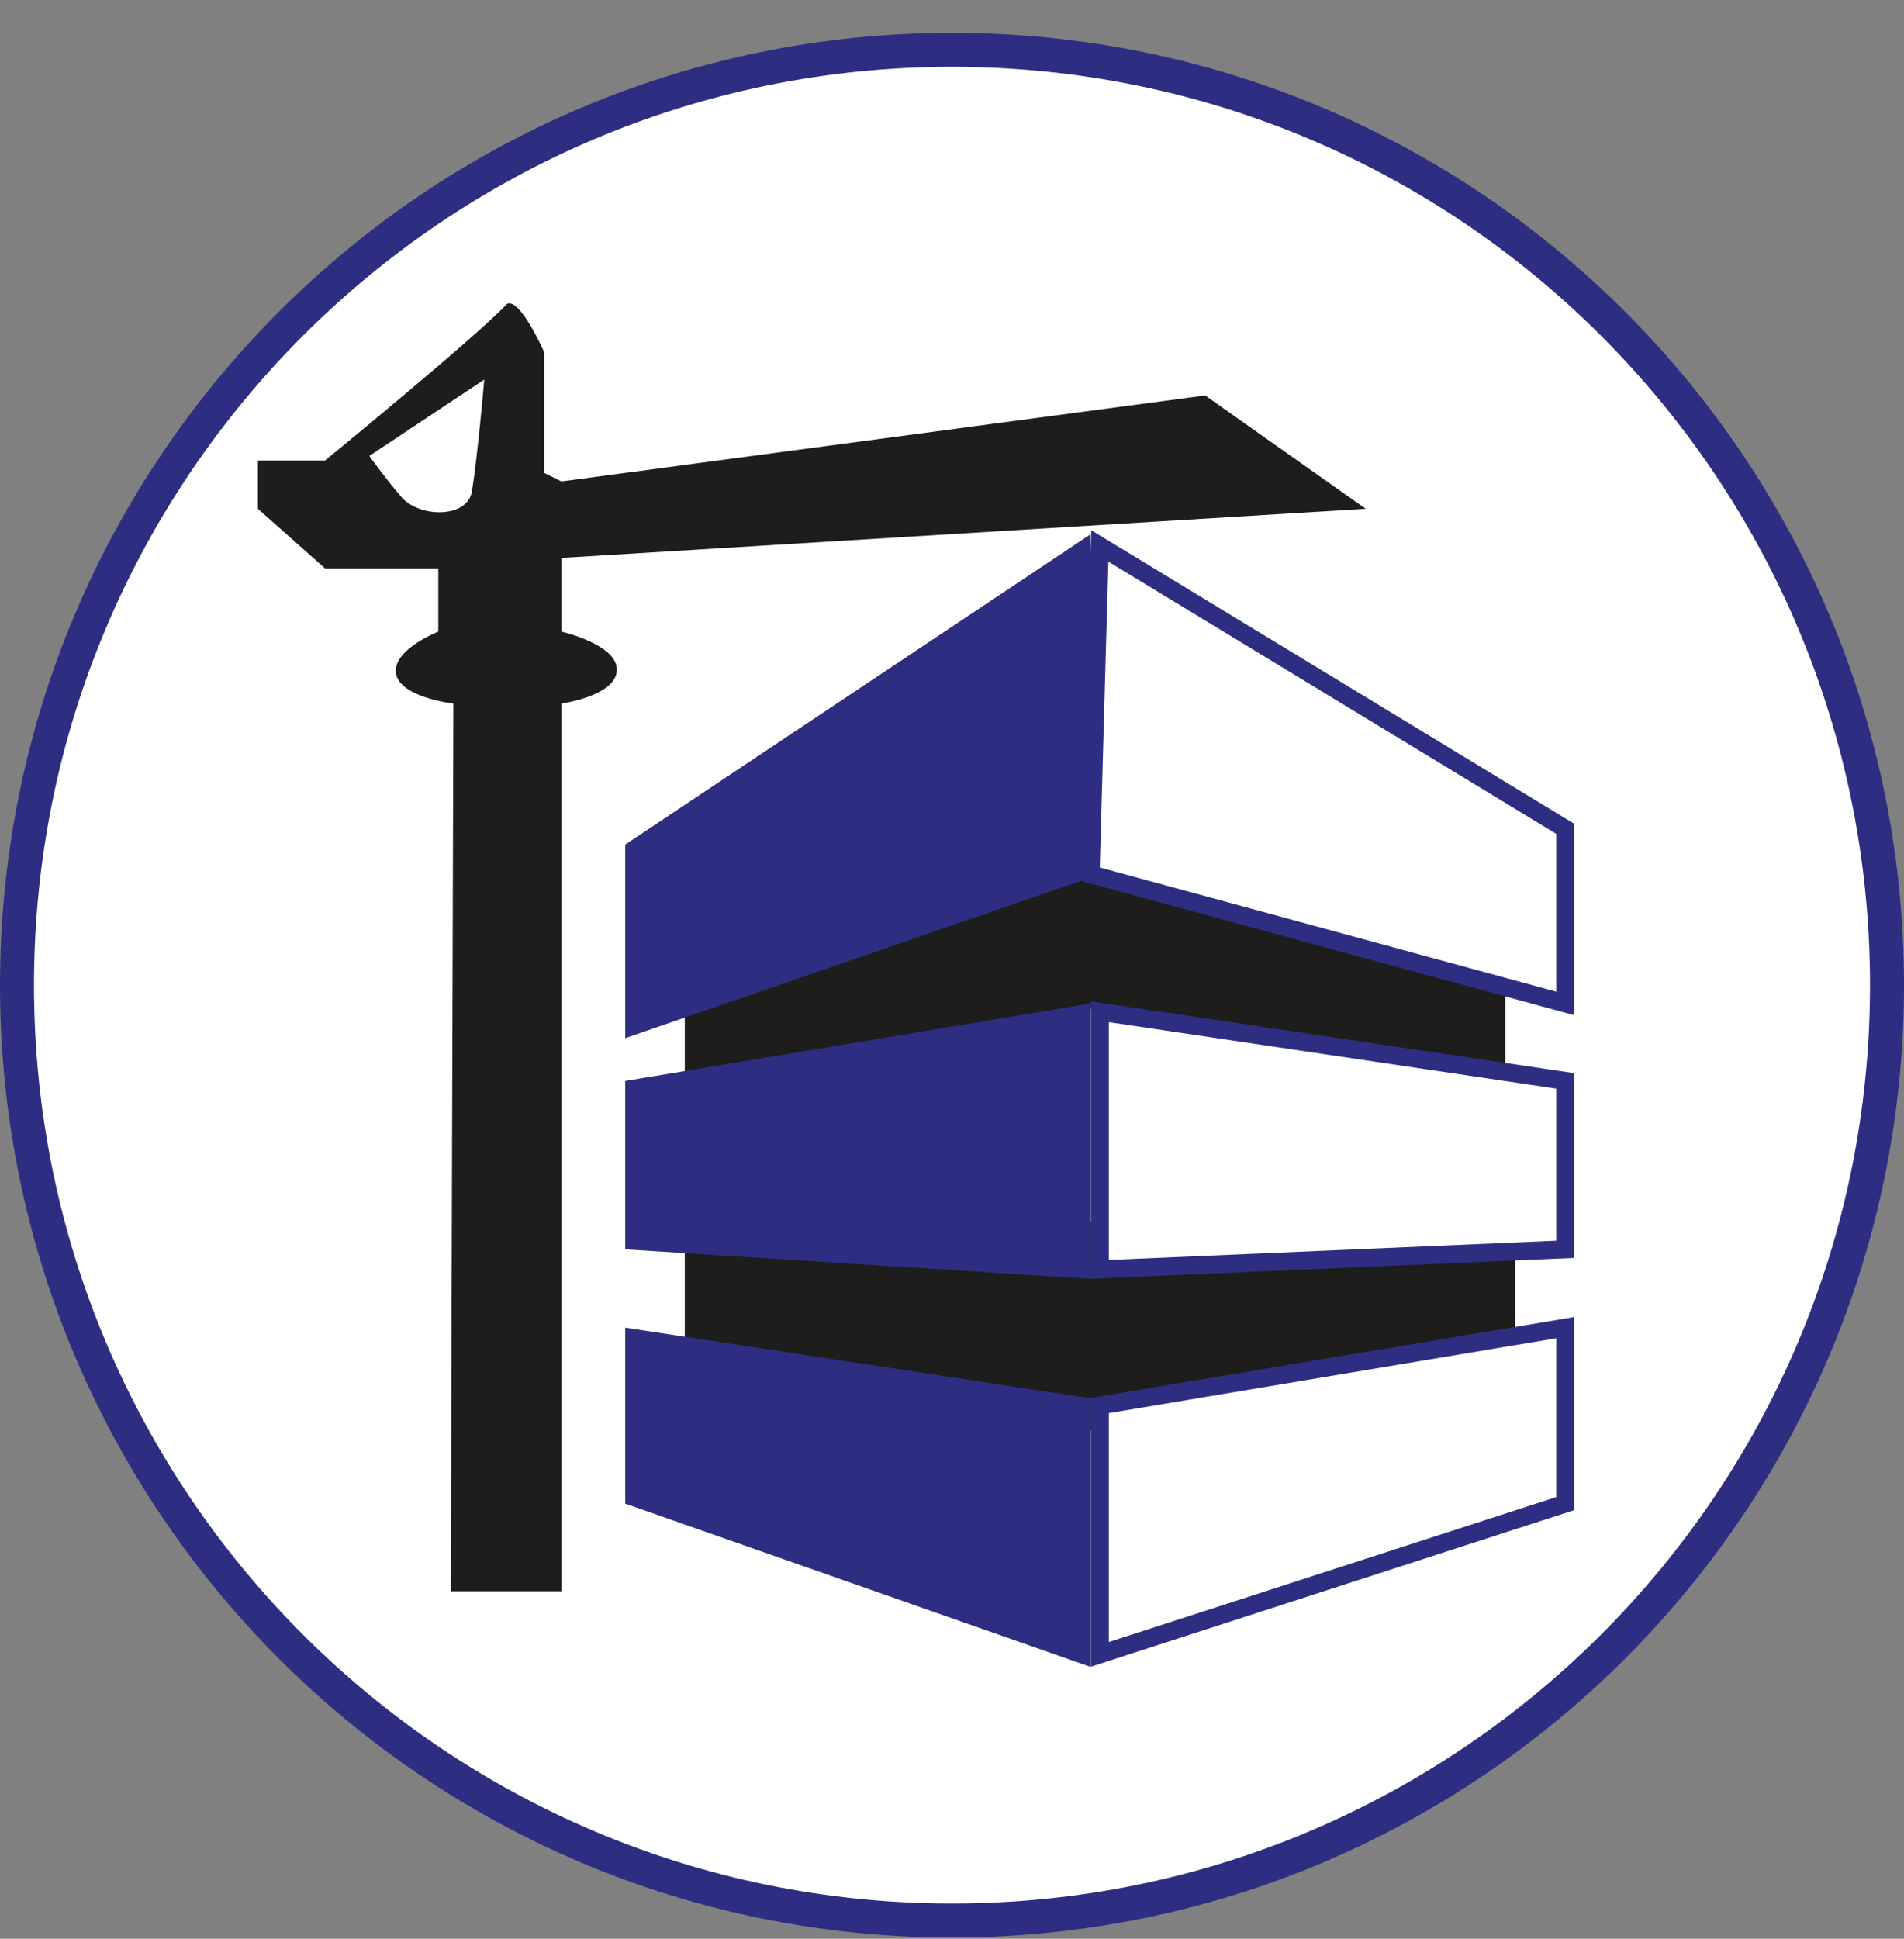
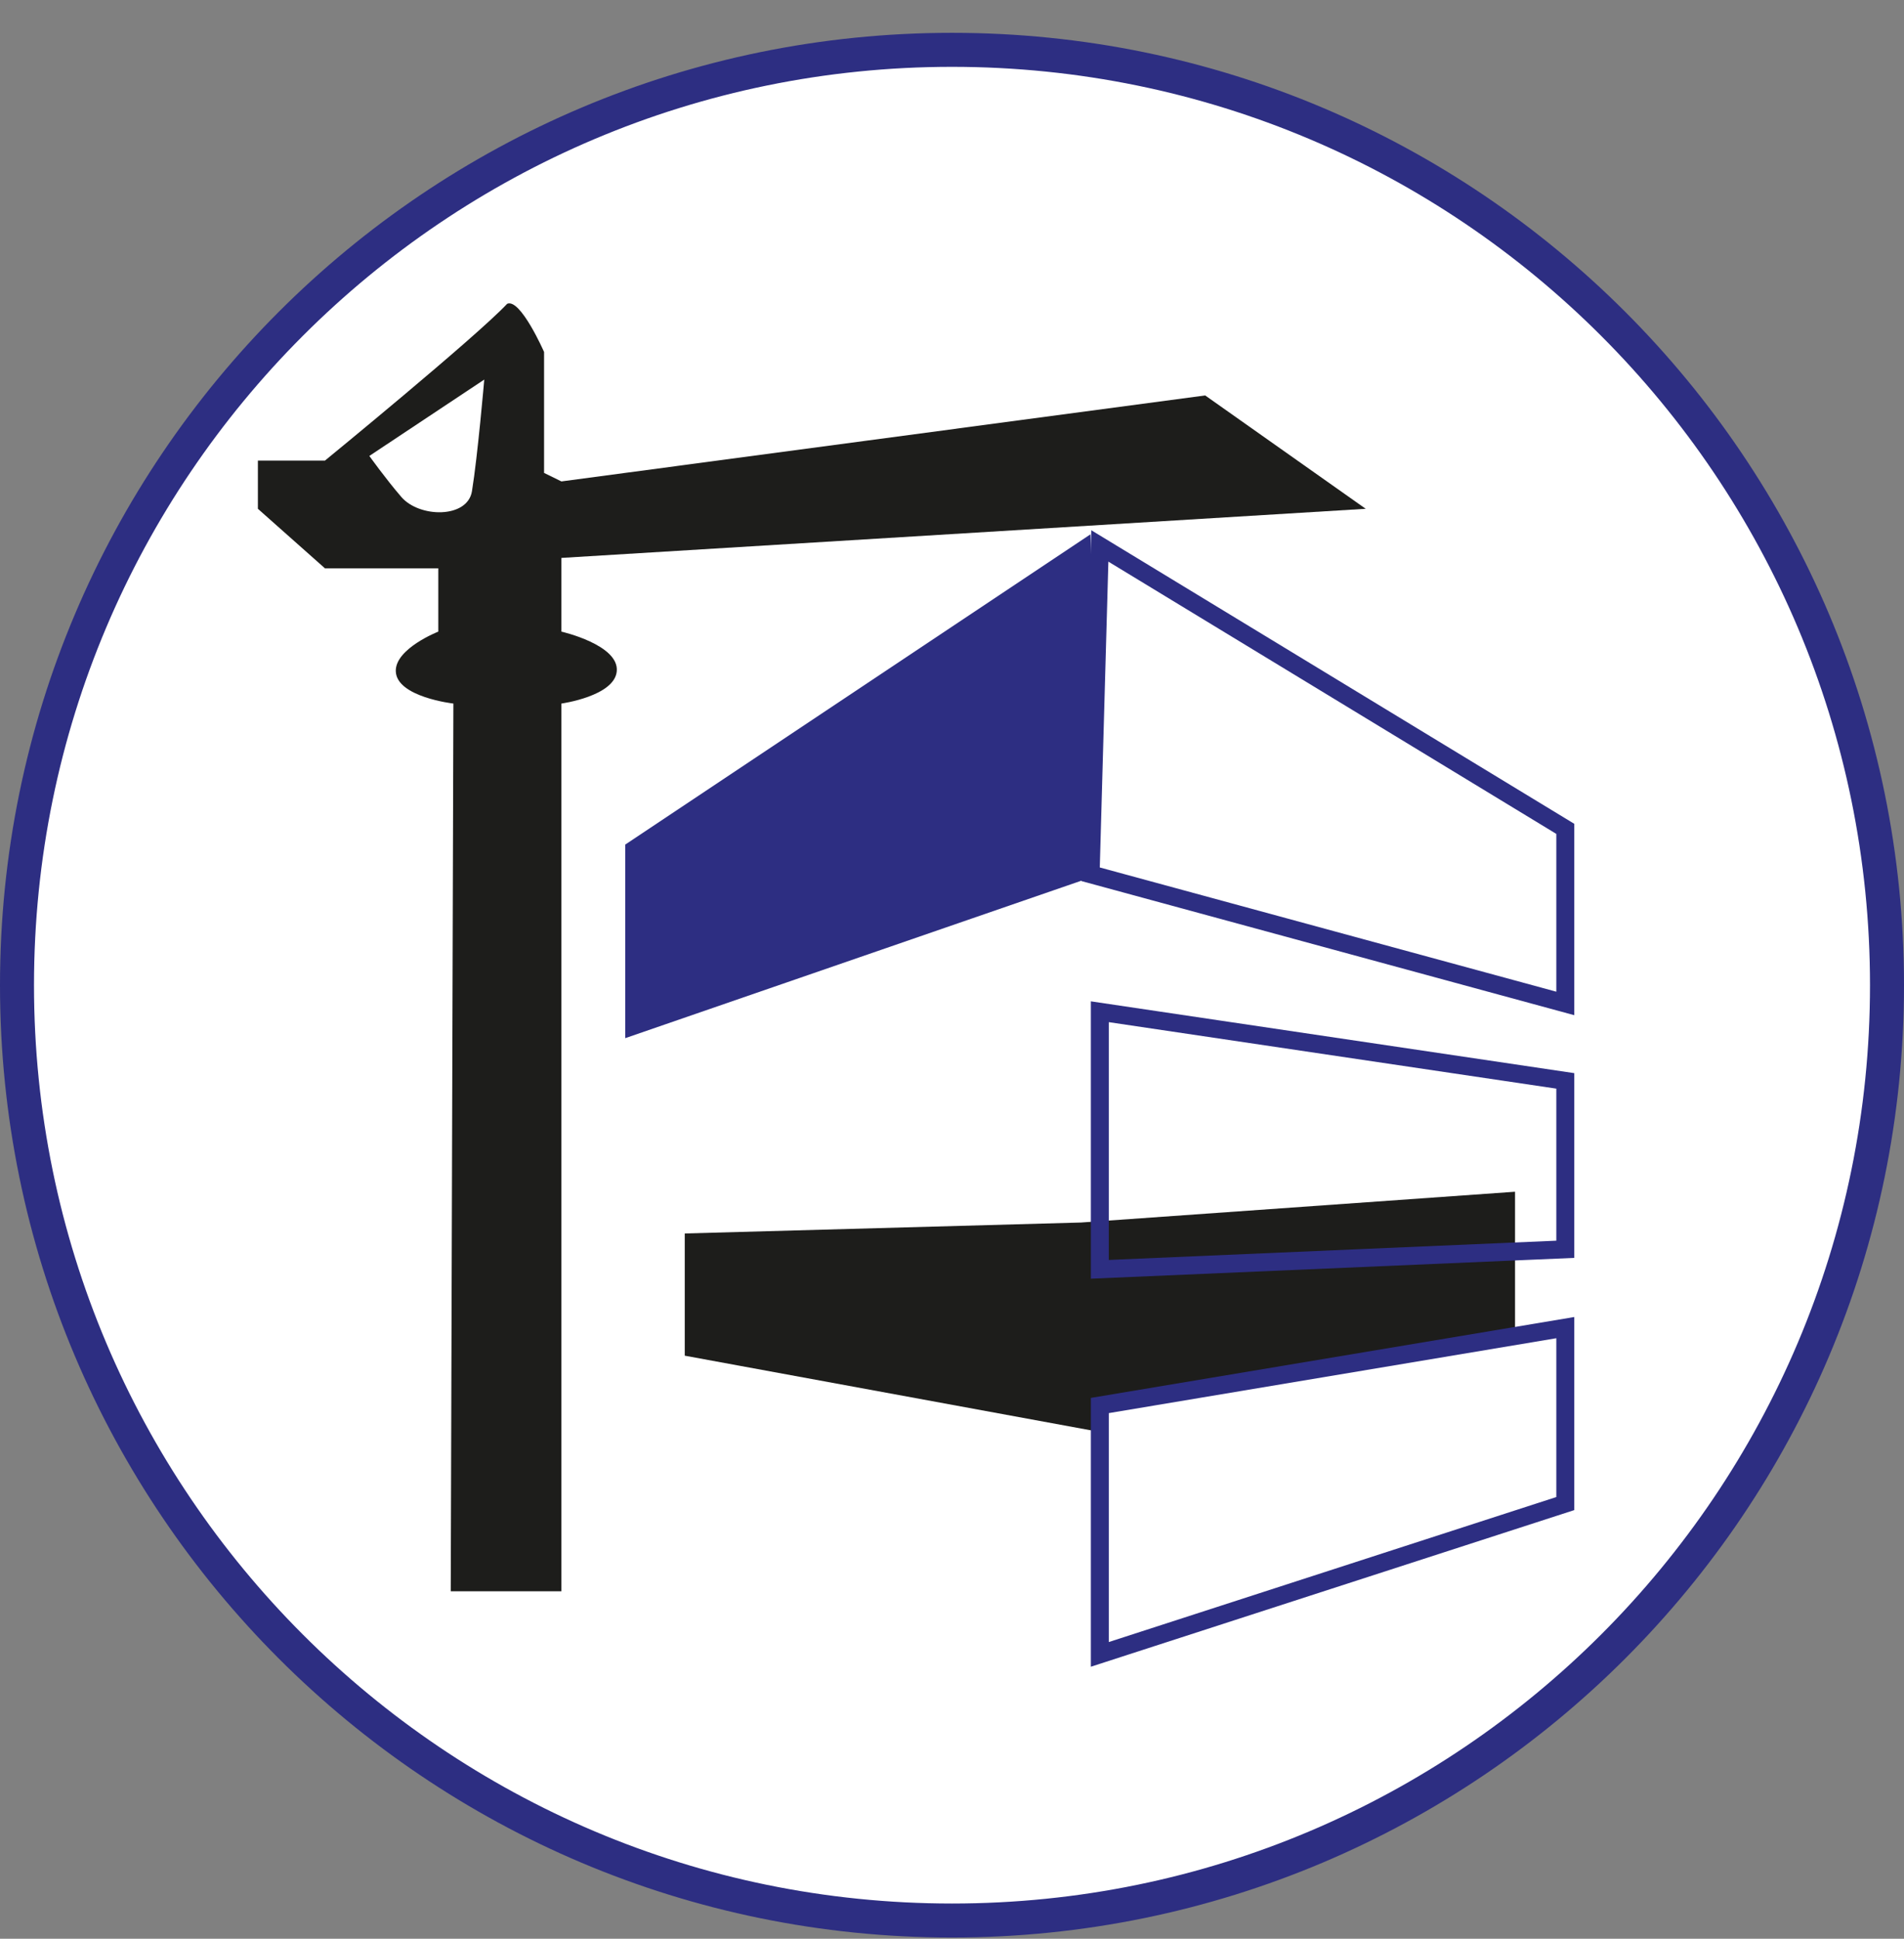
<svg xmlns="http://www.w3.org/2000/svg" width="56" height="57" viewBox="0 0 56 57" fill="none">
  <rect x="0" y="0" width="56" height="57" fill="#808080" stroke="none" />
  <g clip-path="url(#clip0_660_33)">
    <path d="M28 1.465C43.188 1.465 55.5 13.777 55.5 28.965C55.5 44.153 43.188 56.465 28 56.465C12.812 56.465 0.5 44.153 0.5 28.965C0.5 13.777 12.812 1.465 28 1.465Z" fill="white" stroke="#2D2E82" />
    <path d="M16.512 46.785H13.257L13.335 20.685C13.335 20.685 11.666 20.495 11.641 19.737C11.618 19.07 12.891 18.57 12.891 18.57V16.709H9.557L7.585 14.959V13.542H9.557C9.557 13.542 13.974 9.931 14.918 8.931C15.307 8.764 16.002 10.348 16.002 10.348V13.904L16.512 14.154L35.446 11.626L40.168 14.959L16.512 16.403V18.57C16.512 18.57 18.215 18.958 18.14 19.737C18.071 20.469 16.512 20.685 16.512 20.685V46.785Z" fill="#1D1D1B" />
    <path d="M13.881 14.443C13.75 15.246 12.336 15.228 11.805 14.612C11.346 14.081 10.863 13.405 10.863 13.405L14.243 11.16C14.243 11.16 14.05 13.405 13.881 14.443Z" fill="white" />
-     <path d="M20.14 31.882V29.604L31.152 24.872L44.27 28.86V31.882L32.379 29.604L20.14 31.882Z" fill="#1D1D1B" />
    <path d="M20.14 39.858V36.265L31.795 35.943L44.56 35.038V40.15L32.379 42.107L20.14 39.858Z" fill="#1D1D1B" />
    <path d="M18.389 30.523V24.832L32.072 15.71L32.35 25.705L18.389 30.523Z" fill="#2D2E82" />
-     <path d="M18.389 36.732V31.781L32.079 29.503V37.598L18.389 36.732Z" fill="#2D2E82" />
-     <path d="M18.389 44.208V39.034L32.079 41.113V49.01L18.389 44.208Z" fill="#2D2E82" />
-     <path d="M46.038 29.502V24.369L32.348 16.051L32.077 25.704L46.038 29.502Z" fill="white" />
-     <path d="M46.038 36.73V31.779L32.348 29.746V37.319L46.038 36.73Z" fill="white" />
+     <path d="M18.389 36.732V31.781V37.598L18.389 36.732Z" fill="#2D2E82" />
    <path d="M46.038 44.206V39.033L32.348 41.323V48.64L46.038 44.206Z" fill="white" />
    <path d="M46.038 29.502V24.369L32.348 16.051L32.077 25.704L46.038 29.502Z" stroke="#2D2E82" stroke-width="0.528" />
    <path d="M46.038 36.73V31.779L32.348 29.746V37.319L46.038 36.73Z" stroke="#2D2E82" stroke-width="0.528" />
    <path d="M46.038 44.206V39.033L32.348 41.323V48.64L46.038 44.206Z" stroke="#2D2E82" stroke-width="0.528" />
  </g>
  <defs>
    <clipPath id="clip0_660_33">
      <rect width="56" height="56" fill="white" transform="translate(0 0.965)" />
    </clipPath>
  </defs>
</svg>